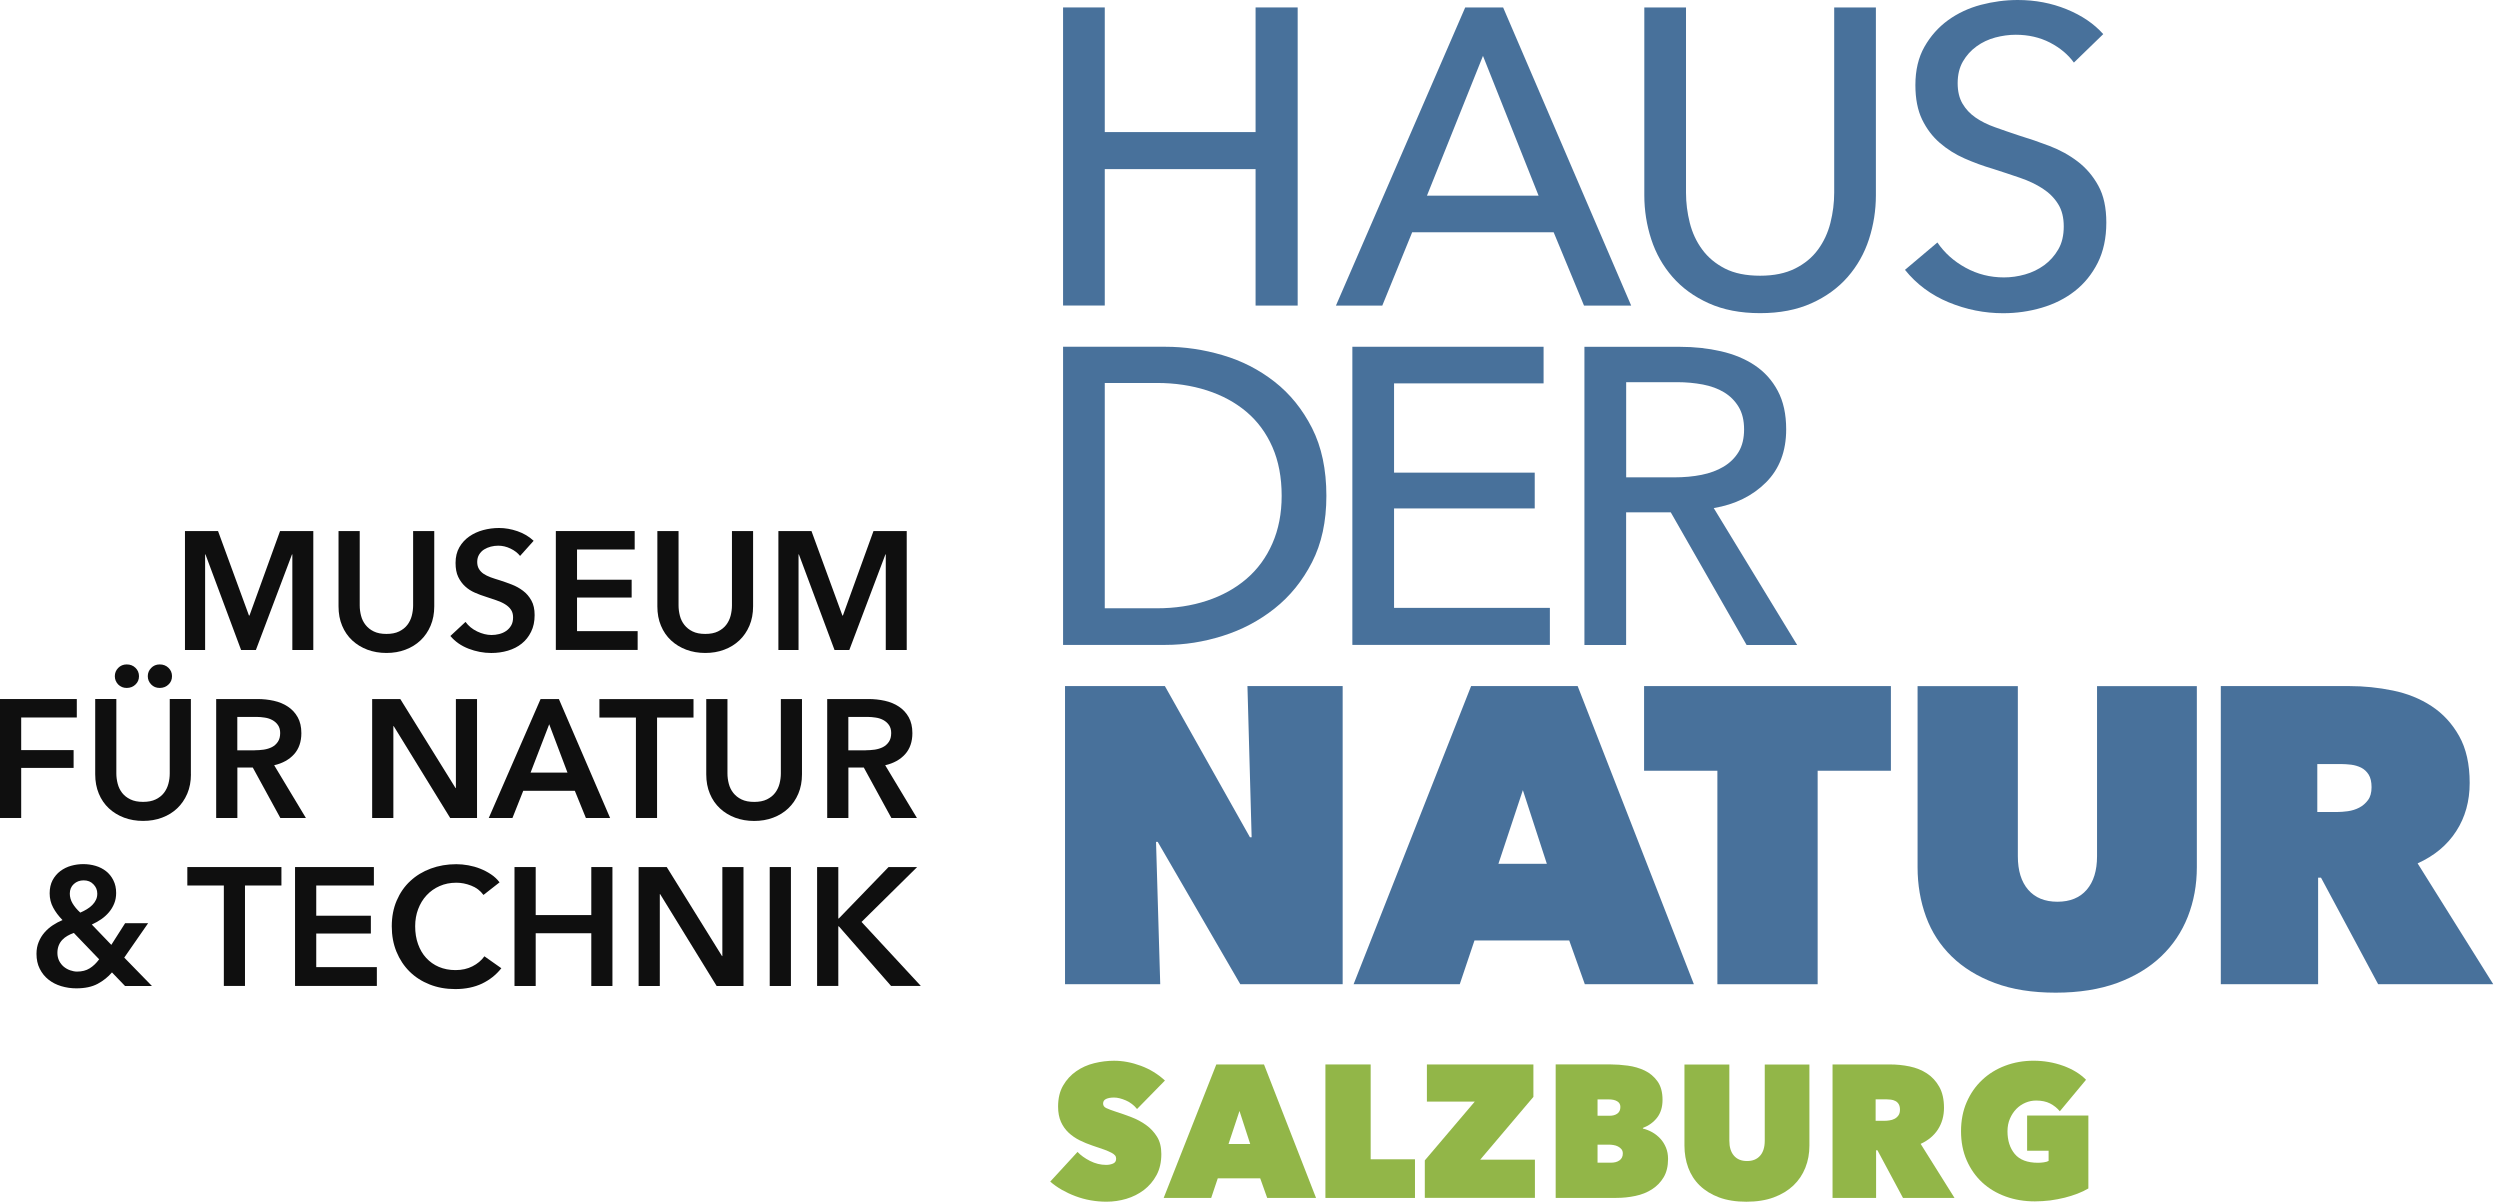
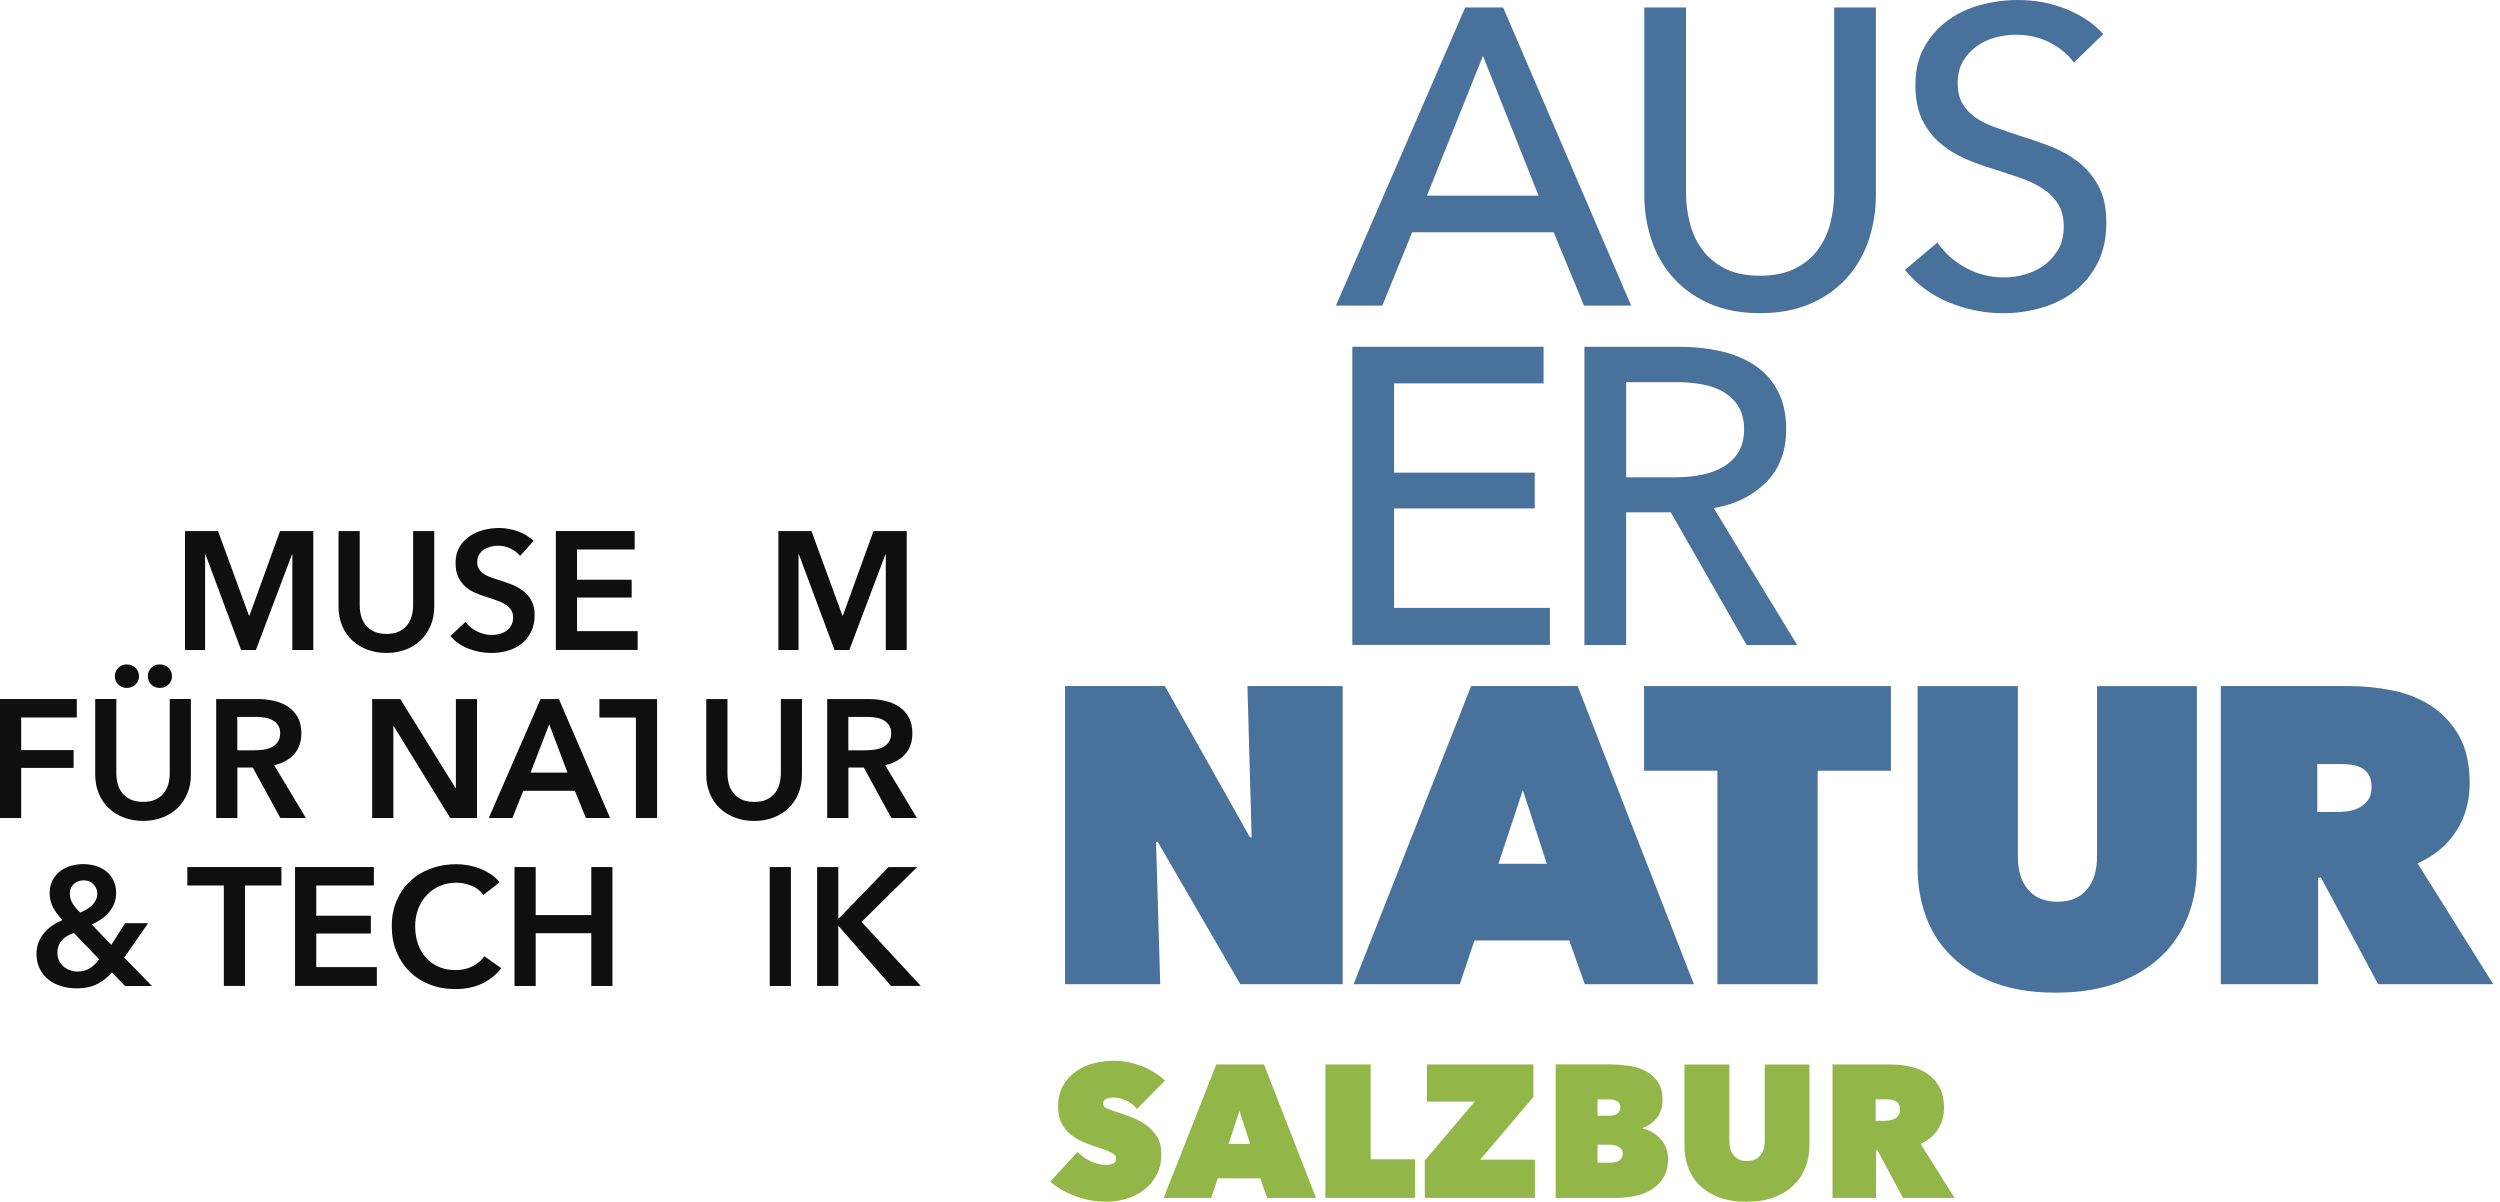
<svg xmlns="http://www.w3.org/2000/svg" width="233" height="112" viewBox="0 0 233 112" fill="none">
-   <path d="M99.078 0.693H102.964V12.31H117.02V0.693H120.943V28.48H117.02V15.761H102.964V28.475H99.078V0.693Z" fill="#48719B" />
  <path d="M128.83 28.48H124.51L136.558 0.693H140.091L152.025 28.48H147.629L144.801 21.649H131.614L128.83 28.48ZM132.992 18.236H143.396L138.213 5.208L132.992 18.236Z" fill="#48719B" />
  <path d="M164.039 29.186C162.204 29.186 160.609 28.876 159.252 28.263C157.89 27.65 156.767 26.831 155.877 25.811C154.987 24.79 154.325 23.618 153.896 22.3C153.467 20.981 153.25 19.608 153.25 18.198V0.693H157.136V17.964C157.136 18.909 157.255 19.842 157.488 20.77C157.722 21.698 158.107 22.528 158.65 23.26C159.187 23.993 159.893 24.579 160.766 25.029C161.64 25.474 162.736 25.697 164.044 25.697C165.325 25.697 166.41 25.474 167.3 25.029C168.19 24.584 168.901 23.998 169.439 23.26C169.976 22.528 170.361 21.698 170.595 20.77C170.828 19.842 170.947 18.903 170.947 17.964V0.693H174.833V18.198C174.833 19.608 174.616 20.976 174.187 22.3C173.759 23.618 173.096 24.79 172.206 25.811C171.316 26.831 170.193 27.65 168.831 28.263C167.469 28.876 165.873 29.186 164.039 29.186Z" fill="#48719B" />
  <path d="M193.287 5.833C192.738 5.073 191.99 4.455 191.051 3.966C190.106 3.484 189.048 3.239 187.87 3.239C187.241 3.239 186.606 3.326 185.966 3.494C185.325 3.668 184.739 3.939 184.218 4.319C183.692 4.699 183.268 5.171 182.943 5.73C182.617 6.294 182.454 6.967 182.454 7.754C182.454 8.513 182.606 9.148 182.905 9.658C183.203 10.168 183.61 10.602 184.12 10.955C184.631 11.308 185.233 11.612 185.928 11.856C186.622 12.105 187.36 12.361 188.147 12.621C189.092 12.909 190.047 13.234 191.013 13.603C191.979 13.972 192.858 14.455 193.645 15.057C194.432 15.659 195.072 16.408 195.566 17.314C196.065 18.215 196.309 19.36 196.309 20.749C196.309 22.187 196.038 23.441 195.506 24.499C194.969 25.557 194.258 26.436 193.368 27.13C192.478 27.825 191.452 28.34 190.285 28.682C189.119 29.024 187.925 29.192 186.693 29.192C184.94 29.192 183.247 28.85 181.608 28.172C179.974 27.494 178.618 26.485 177.543 25.15L180.566 22.599C181.222 23.565 182.096 24.352 183.198 24.954C184.3 25.557 185.488 25.855 186.769 25.855C187.425 25.855 188.077 25.763 188.733 25.578C189.385 25.394 189.982 25.106 190.519 24.716C191.056 24.325 191.49 23.831 191.832 23.245C192.174 22.659 192.342 21.943 192.342 21.107C192.342 20.272 192.169 19.572 191.81 19.007C191.458 18.443 190.98 17.966 190.378 17.575C189.775 17.184 189.075 16.848 188.278 16.576C187.48 16.3 186.633 16.023 185.743 15.736C184.853 15.475 183.974 15.155 183.111 14.775C182.248 14.395 181.478 13.912 180.794 13.321C180.115 12.735 179.562 12.008 179.144 11.145C178.726 10.282 178.514 9.208 178.514 7.927C178.514 6.538 178.797 5.35 179.361 4.357C179.925 3.364 180.658 2.539 181.559 1.883C182.46 1.232 183.48 0.754 184.62 0.45C185.759 0.152 186.904 0 188.055 0C189.678 0 191.197 0.288 192.608 0.863C194.019 1.438 195.159 2.208 196.022 3.18L193.287 5.833Z" fill="#48719B" />
-   <path d="M99.078 32.318H108.619C110.399 32.318 112.179 32.579 113.959 33.105C115.739 33.626 117.345 34.451 118.789 35.579C120.227 36.703 121.394 38.146 122.284 39.898C123.174 41.651 123.619 43.756 123.619 46.214C123.619 48.596 123.174 50.658 122.284 52.395C121.394 54.136 120.227 55.574 118.789 56.714C117.351 57.853 115.739 58.705 113.959 59.264C112.179 59.828 110.399 60.105 108.619 60.105H99.078V32.318ZM102.964 56.692H107.832C109.503 56.692 111.055 56.459 112.483 55.987C113.91 55.515 115.137 54.836 116.173 53.947C117.21 53.057 118.013 51.961 118.588 50.648C119.163 49.34 119.451 47.858 119.451 46.214C119.451 44.489 119.163 42.97 118.588 41.662C118.013 40.354 117.21 39.264 116.173 38.385C115.137 37.511 113.91 36.844 112.483 36.383C111.055 35.927 109.503 35.693 107.832 35.693H102.964V56.692Z" fill="#48719B" />
  <path d="M129.926 56.654H144.448V60.105H126.04V32.318H143.862V35.731H129.926V44.05H143.037V47.386H129.926V56.654Z" fill="#48719B" />
  <path d="M151.554 60.111H147.668V32.324H156.579C157.914 32.324 159.184 32.46 160.389 32.737C161.594 33.013 162.646 33.447 163.547 34.05C164.448 34.652 165.165 35.444 165.686 36.426C166.212 37.408 166.472 38.602 166.472 40.018C166.472 42.059 165.843 43.708 164.589 44.962C163.336 46.215 161.708 47.018 159.721 47.354L167.493 60.111H162.782L155.716 47.75H151.554V60.111ZM151.554 44.489H156.031C156.948 44.489 157.8 44.413 158.582 44.256C159.369 44.099 160.052 43.844 160.644 43.491C161.23 43.138 161.697 42.682 162.039 42.118C162.38 41.554 162.549 40.854 162.549 40.018C162.549 39.183 162.38 38.483 162.039 37.919C161.697 37.354 161.246 36.904 160.682 36.562C160.117 36.22 159.461 35.981 158.701 35.835C157.941 35.694 157.143 35.618 156.308 35.618H151.559V44.489H151.554Z" fill="#48719B" />
  <path d="M99.265 63.943H108.567L116.496 78.035H116.653L116.262 63.943H125.136V91.73H115.595L107.899 78.463H107.742L108.133 91.73H99.26V63.943H99.265Z" fill="#48719B" />
  <path d="M137.107 63.943H147.038L157.87 91.73H147.706L146.251 87.65H137.422L136.049 91.73H126.155L137.107 63.943ZM141.931 73.64L139.652 80.509H144.167L141.931 73.64Z" fill="#48719B" />
  <path d="M169.405 91.73H160.06V71.833H153.228V63.943H176.232V71.833H169.405V91.73Z" fill="#48719B" />
  <path d="M191.591 92.517C189.42 92.517 187.526 92.219 185.919 91.617C184.308 91.014 182.967 90.189 181.898 89.142C180.823 88.095 180.026 86.858 179.505 85.436C178.984 84.009 178.718 82.474 178.718 80.824V63.949H188.063V79.804C188.063 81.139 188.383 82.181 189.024 82.924C189.664 83.667 190.576 84.042 191.753 84.042C192.931 84.042 193.843 83.667 194.483 82.924C195.124 82.181 195.444 81.139 195.444 79.804V63.949H204.746V80.824C204.746 82.474 204.463 84.009 203.904 85.436C203.34 86.863 202.51 88.1 201.413 89.142C200.312 90.189 198.944 91.014 197.311 91.617C195.666 92.213 193.761 92.517 191.591 92.517Z" fill="#48719B" />
  <path d="M206.974 63.943H218.946C220.308 63.943 221.659 64.079 223.01 64.356C224.356 64.632 225.561 65.115 226.619 65.81C227.678 66.504 228.535 67.432 229.192 68.599C229.848 69.766 230.174 71.22 230.174 72.972C230.174 74.676 229.756 76.174 228.92 77.465C228.085 78.762 226.885 79.76 225.322 80.466L232.372 91.73H221.643L216.319 81.8H216.048V91.73H206.979V63.943H206.974ZM215.966 75.68H217.795C218.11 75.68 218.452 75.653 218.826 75.604C219.201 75.55 219.553 75.441 219.879 75.273C220.205 75.105 220.476 74.866 220.698 74.567C220.921 74.269 221.029 73.868 221.029 73.368C221.029 72.869 220.937 72.478 220.758 72.191C220.574 71.903 220.34 71.686 220.058 71.545C219.77 71.404 219.461 71.312 219.125 71.269C218.788 71.231 218.473 71.209 218.191 71.209H215.972V75.68H215.966Z" fill="#48719B" />
  <path d="M103.123 111.998C102.619 111.998 102.125 111.954 101.636 111.868C101.148 111.781 100.681 111.651 100.231 111.482C99.78 111.314 99.357 111.113 98.955 110.885C98.559 110.658 98.201 110.403 97.881 110.126L100.426 107.359C100.719 107.673 101.11 107.955 101.593 108.2C102.076 108.444 102.581 108.569 103.096 108.569C103.33 108.569 103.547 108.525 103.737 108.444C103.932 108.362 104.024 108.21 104.024 107.988C104.024 107.869 103.992 107.771 103.926 107.689C103.861 107.608 103.747 107.521 103.585 107.434C103.422 107.348 103.194 107.25 102.906 107.141C102.619 107.038 102.26 106.914 101.826 106.772C101.403 106.631 101.001 106.463 100.616 106.273C100.231 106.078 99.889 105.845 99.59 105.562C99.292 105.28 99.053 104.944 98.879 104.553C98.706 104.163 98.614 103.691 98.614 103.137C98.614 102.361 98.771 101.705 99.086 101.167C99.4 100.625 99.807 100.185 100.307 99.838C100.806 99.491 101.365 99.241 101.984 99.089C102.602 98.937 103.221 98.861 103.829 98.861C104.648 98.861 105.484 99.019 106.331 99.333C107.177 99.648 107.926 100.109 108.572 100.706L105.972 103.36C105.69 103.007 105.343 102.741 104.936 102.562C104.523 102.383 104.154 102.291 103.829 102.291C103.525 102.291 103.281 102.334 103.091 102.421C102.901 102.508 102.809 102.654 102.809 102.849C102.809 103.039 102.906 103.18 103.102 103.273C103.297 103.365 103.606 103.484 104.04 103.625C104.485 103.766 104.952 103.929 105.446 104.119C105.94 104.309 106.39 104.548 106.808 104.846C107.226 105.145 107.568 105.514 107.834 105.942C108.105 106.376 108.236 106.914 108.236 107.559C108.236 108.308 108.089 108.965 107.79 109.518C107.492 110.072 107.096 110.538 106.613 110.907C106.124 111.276 105.576 111.553 104.968 111.732C104.382 111.906 103.758 111.998 103.123 111.998Z" fill="#92B648" />
  <path d="M113.36 99.207H117.805L122.656 111.649H118.103L117.452 109.82H113.496L112.883 111.649H108.454L113.36 99.207ZM115.52 103.542L114.5 106.619H116.519L115.52 103.542Z" fill="#92B648" />
  <path d="M123.529 99.207H127.746V108.046H131.876V111.649H123.529V99.207Z" fill="#92B648" />
  <path d="M132.792 108.149L137.448 102.669H132.987V99.207H142.913V102.229L137.958 108.079H143.054V111.643H132.792V108.149Z" fill="#92B648" />
  <path d="M153.124 105.183C153.417 105.253 153.705 105.367 153.987 105.524C154.269 105.682 154.519 105.883 154.742 106.121C154.964 106.36 155.138 106.642 155.268 106.957C155.398 107.272 155.463 107.624 155.463 108.01C155.463 108.688 155.328 109.258 155.051 109.724C154.774 110.185 154.41 110.56 153.96 110.847C153.51 111.135 152.994 111.341 152.413 111.461C151.833 111.585 151.241 111.645 150.628 111.645H144.989V99.203H150.101C150.606 99.203 151.138 99.241 151.708 99.317C152.278 99.393 152.799 99.545 153.282 99.773C153.759 100.001 154.161 100.337 154.476 100.777C154.79 101.216 154.948 101.791 154.948 102.508C154.948 103.175 154.779 103.728 154.448 104.157C154.112 104.591 153.672 104.911 153.119 105.123V105.183H153.124ZM148.891 102.459V103.989H150.015C150.308 103.989 150.546 103.924 150.736 103.788C150.926 103.652 151.019 103.446 151.019 103.164C151.019 102.931 150.921 102.757 150.72 102.638C150.519 102.518 150.259 102.464 149.928 102.464H148.891V102.459ZM148.891 106.675V108.362H150.139C150.471 108.362 150.736 108.292 150.937 108.145C151.143 107.999 151.247 107.787 151.247 107.505C151.247 107.342 151.203 107.207 151.116 107.103C151.029 107 150.921 106.914 150.791 106.848C150.66 106.783 150.525 106.74 150.378 106.718C150.232 106.696 150.091 106.68 149.966 106.68H148.891V106.675Z" fill="#92B648" />
  <path d="M162.76 112.001C161.789 112.001 160.942 111.865 160.22 111.599C159.498 111.328 158.902 110.959 158.419 110.492C157.936 110.025 157.583 109.472 157.344 108.832C157.111 108.191 156.991 107.508 156.991 106.77V99.217H161.175V106.314C161.175 106.911 161.317 107.378 161.604 107.709C161.892 108.045 162.299 108.208 162.825 108.208C163.352 108.208 163.759 108.04 164.046 107.709C164.334 107.378 164.475 106.911 164.475 106.314V99.217H168.637V106.77C168.637 107.508 168.513 108.197 168.258 108.832C168.003 109.472 167.633 110.025 167.14 110.492C166.646 110.959 166.038 111.328 165.305 111.599C164.584 111.865 163.732 112.001 162.76 112.001Z" fill="#92B648" />
  <path d="M170.793 99.207H176.155C176.763 99.207 177.37 99.267 177.973 99.391C178.575 99.516 179.118 99.733 179.59 100.043C180.062 100.352 180.448 100.77 180.741 101.291C181.034 101.812 181.18 102.463 181.18 103.249C181.18 104.009 180.99 104.682 180.616 105.262C180.241 105.843 179.704 106.288 179.004 106.608L182.162 111.649H177.36L174.977 107.205H174.852V111.649H170.793V99.207ZM174.814 104.459H175.634C175.775 104.459 175.927 104.449 176.095 104.421C176.263 104.4 176.421 104.351 176.567 104.275C176.714 104.199 176.833 104.096 176.931 103.96C177.029 103.825 177.077 103.646 177.077 103.423C177.077 103.201 177.034 103.027 176.953 102.897C176.871 102.767 176.768 102.669 176.638 102.609C176.508 102.544 176.372 102.501 176.22 102.484C176.068 102.468 175.927 102.457 175.802 102.457H174.809V104.459H174.814Z" fill="#92B648" />
-   <path d="M189.654 111.969C188.672 111.969 187.76 111.817 186.925 111.513C186.089 111.209 185.362 110.775 184.743 110.205C184.13 109.635 183.647 108.946 183.294 108.138C182.941 107.329 182.768 106.429 182.768 105.43C182.768 104.437 182.941 103.531 183.294 102.723C183.647 101.914 184.124 101.225 184.738 100.65C185.345 100.075 186.062 99.635 186.881 99.326C187.701 99.017 188.58 98.859 189.519 98.859C190.49 98.859 191.413 99.017 192.286 99.331C193.16 99.646 193.871 100.08 194.419 100.634L191.977 103.569C191.722 103.265 191.413 103.021 191.065 102.842C190.713 102.663 190.279 102.571 189.768 102.571C189.426 102.571 189.095 102.636 188.775 102.772C188.455 102.907 188.167 103.103 187.923 103.352C187.679 103.602 187.478 103.906 187.326 104.258C187.174 104.611 187.098 105.002 187.098 105.436C187.098 106.304 187.326 107.009 187.777 107.552C188.227 108.094 188.954 108.371 189.947 108.371C190.121 108.371 190.306 108.355 190.49 108.328C190.68 108.301 190.827 108.257 190.93 108.198V107.248H188.927V103.965H194.636V110.764C194.343 110.938 194.007 111.101 193.627 111.247C193.247 111.394 192.84 111.518 192.417 111.627C191.988 111.73 191.543 111.817 191.071 111.882C190.593 111.931 190.127 111.969 189.654 111.969Z" fill="#92B648" />
  <path d="M17.233 49.494H20.321L23.203 57.367H23.252L26.101 49.494H29.2V60.58H27.246V51.67H27.214L23.849 60.58H22.47L19.149 51.67H19.117V60.58H17.239V49.494H17.233Z" fill="#0F0F0F" />
  <path d="M40.473 56.51C40.473 57.177 40.359 57.78 40.131 58.317C39.903 58.854 39.588 59.31 39.192 59.684C38.796 60.059 38.324 60.352 37.781 60.552C37.238 60.759 36.647 60.856 36.012 60.856C35.377 60.856 34.785 60.753 34.243 60.552C33.7 60.346 33.228 60.059 32.826 59.684C32.425 59.31 32.11 58.854 31.887 58.317C31.659 57.78 31.551 57.177 31.551 56.51V49.494H33.526V56.429C33.526 56.754 33.57 57.074 33.651 57.389C33.732 57.709 33.873 57.991 34.069 58.241C34.264 58.49 34.519 58.697 34.834 58.849C35.154 59.006 35.545 59.082 36.017 59.082C36.484 59.082 36.88 59.006 37.2 58.849C37.52 58.691 37.776 58.49 37.965 58.241C38.155 57.991 38.297 57.704 38.378 57.389C38.459 57.069 38.503 56.749 38.503 56.429V49.494H40.473V56.51Z" fill="#0F0F0F" />
  <path d="M48.471 51.813C48.259 51.542 47.966 51.314 47.586 51.13C47.206 50.945 46.821 50.858 46.436 50.858C46.208 50.858 45.974 50.886 45.746 50.945C45.518 51.005 45.307 51.092 45.117 51.211C44.927 51.331 44.775 51.488 44.656 51.683C44.536 51.879 44.476 52.106 44.476 52.378C44.476 52.627 44.531 52.844 44.634 53.018C44.737 53.197 44.883 53.349 45.063 53.474C45.247 53.599 45.47 53.707 45.73 53.805C45.991 53.897 46.278 53.995 46.593 54.087C46.946 54.201 47.315 54.331 47.695 54.478C48.075 54.624 48.427 54.819 48.742 55.058C49.062 55.297 49.323 55.601 49.523 55.964C49.73 56.328 49.827 56.784 49.827 57.326C49.827 57.923 49.719 58.439 49.496 58.884C49.279 59.328 48.986 59.697 48.623 59.985C48.259 60.278 47.83 60.495 47.337 60.642C46.848 60.788 46.327 60.859 45.784 60.859C45.063 60.859 44.357 60.723 43.668 60.457C42.979 60.191 42.414 59.795 41.975 59.274L43.386 57.961C43.657 58.336 44.021 58.634 44.471 58.851C44.927 59.068 45.372 59.182 45.812 59.182C46.039 59.182 46.278 59.155 46.517 59.095C46.756 59.035 46.973 58.943 47.168 58.808C47.364 58.672 47.521 58.504 47.64 58.298C47.76 58.097 47.819 57.842 47.819 57.538C47.819 57.245 47.749 57.001 47.613 56.811C47.478 56.615 47.293 56.453 47.065 56.312C46.837 56.171 46.566 56.051 46.251 55.943C45.936 55.84 45.611 55.731 45.263 55.612C44.927 55.509 44.596 55.384 44.259 55.237C43.923 55.091 43.624 54.901 43.358 54.657C43.093 54.418 42.876 54.12 42.707 53.772C42.539 53.425 42.458 52.986 42.458 52.465C42.458 51.9 42.577 51.417 42.81 51.01C43.044 50.603 43.353 50.267 43.733 50.001C44.113 49.735 44.547 49.535 45.03 49.404C45.513 49.274 46.007 49.209 46.512 49.209C47.076 49.209 47.646 49.307 48.227 49.507C48.807 49.708 49.306 50.001 49.735 50.403L48.471 51.813Z" fill="#0F0F0F" />
  <path d="M51.809 49.494H59.152V51.214H53.779V54.03H58.87V55.691H53.779V58.822H59.429V60.574H51.804V49.494H51.809Z" fill="#0F0F0F" />
-   <path d="M70.188 56.51C70.188 57.177 70.074 57.78 69.846 58.317C69.618 58.854 69.303 59.31 68.907 59.684C68.511 60.059 68.038 60.352 67.496 60.552C66.953 60.759 66.362 60.856 65.727 60.856C65.092 60.856 64.5 60.753 63.957 60.552C63.415 60.346 62.943 60.059 62.541 59.684C62.139 59.31 61.825 58.854 61.602 58.317C61.374 57.78 61.266 57.177 61.266 56.51V49.494H63.241V56.429C63.241 56.754 63.285 57.074 63.366 57.389C63.447 57.709 63.588 57.991 63.784 58.241C63.979 58.49 64.234 58.697 64.549 58.849C64.869 59.006 65.26 59.082 65.732 59.082C66.199 59.082 66.595 59.006 66.915 58.849C67.235 58.691 67.49 58.49 67.68 58.241C67.87 57.991 68.011 57.704 68.093 57.389C68.174 57.069 68.218 56.749 68.218 56.429V49.494H70.188V56.51Z" fill="#0F0F0F" />
  <path d="M72.541 49.494H75.629L78.511 57.367H78.559L81.409 49.494H84.507V60.58H82.554V51.67H82.521L79.156 60.58H77.778L74.457 51.67H74.424V60.58H72.546V49.494H72.541Z" fill="#0F0F0F" />
  <path d="M0 65.15H7.158V66.87H1.975V69.909H6.86V71.569H1.975V76.236H0V65.15Z" fill="#0F0F0F" />
  <path d="M17.795 72.163C17.795 72.83 17.681 73.433 17.453 73.97C17.22 74.507 16.91 74.963 16.514 75.337C16.118 75.711 15.651 76.004 15.103 76.205C14.56 76.411 13.969 76.509 13.334 76.509C12.699 76.509 12.107 76.406 11.565 76.205C11.022 75.999 10.55 75.711 10.148 75.337C9.747 74.963 9.432 74.507 9.21 73.97C8.987 73.433 8.873 72.83 8.873 72.163V65.147H10.843V72.081C10.843 72.407 10.886 72.727 10.968 73.042C11.049 73.362 11.19 73.644 11.38 73.894C11.576 74.143 11.831 74.349 12.151 74.501C12.471 74.659 12.862 74.735 13.334 74.735C13.801 74.735 14.197 74.659 14.517 74.501C14.837 74.344 15.092 74.143 15.282 73.894C15.472 73.644 15.613 73.356 15.695 73.042C15.782 72.722 15.82 72.401 15.82 72.081V65.147H17.79V72.163H17.795ZM10.702 63.02C10.702 62.727 10.805 62.472 11.011 62.255C11.223 62.038 11.489 61.924 11.809 61.924C12.135 61.924 12.406 62.027 12.623 62.239C12.84 62.445 12.954 62.711 12.954 63.02C12.954 63.335 12.846 63.595 12.623 63.801C12.406 64.007 12.135 64.116 11.809 64.116C11.489 64.116 11.223 64.007 11.011 63.79C10.805 63.568 10.702 63.313 10.702 63.02ZM13.774 63.02C13.774 62.727 13.877 62.472 14.088 62.255C14.295 62.038 14.56 61.924 14.886 61.924C15.206 61.924 15.483 62.027 15.7 62.239C15.917 62.445 16.031 62.711 16.031 63.02C16.031 63.335 15.923 63.595 15.7 63.801C15.483 64.007 15.212 64.116 14.886 64.116C14.56 64.116 14.295 64.007 14.088 63.79C13.877 63.568 13.774 63.313 13.774 63.02Z" fill="#0F0F0F" />
  <path d="M20.148 65.15H24.001C24.522 65.15 25.032 65.205 25.52 65.313C26.009 65.422 26.448 65.601 26.828 65.856C27.208 66.105 27.517 66.436 27.745 66.843C27.973 67.25 28.087 67.744 28.087 68.33C28.087 69.133 27.859 69.79 27.409 70.294C26.953 70.799 26.334 71.141 25.553 71.32L28.51 76.236H26.128L23.561 71.537H22.123V76.236H20.148V65.15ZM23.735 69.925C24.017 69.925 24.299 69.904 24.581 69.866C24.863 69.822 25.113 69.746 25.341 69.632C25.564 69.518 25.748 69.356 25.895 69.138C26.041 68.927 26.112 68.65 26.112 68.319C26.112 68.015 26.041 67.771 25.905 67.576C25.77 67.38 25.596 67.229 25.39 67.115C25.184 67.001 24.945 66.919 24.679 66.881C24.413 66.838 24.153 66.816 23.903 66.816H22.117V69.931H23.735V69.925Z" fill="#0F0F0F" />
  <path d="M34.691 65.15H37.307L42.457 73.447H42.489V65.15H44.459V76.236H41.958L36.694 67.674H36.661V76.236H34.685V65.15H34.691Z" fill="#0F0F0F" />
  <path d="M50.383 65.15H52.087L56.862 76.236H54.605L53.574 73.702H48.766L47.761 76.236H45.553L50.383 65.15ZM52.89 72.009L51.186 67.5L49.449 72.009H52.89Z" fill="#0F0F0F" />
-   <path d="M59.263 66.876H55.865V65.156H64.635V66.876H61.238V76.236H59.268V66.876H59.263Z" fill="#0F0F0F" />
+   <path d="M59.263 66.876H55.865V65.156H64.635H61.238V76.236H59.268V66.876H59.263Z" fill="#0F0F0F" />
  <path d="M74.745 72.166C74.745 72.834 74.631 73.436 74.403 73.973C74.175 74.51 73.861 74.966 73.464 75.341C73.068 75.715 72.596 76.008 72.053 76.209C71.511 76.415 70.919 76.513 70.284 76.513C69.649 76.513 69.058 76.409 68.515 76.209C67.972 76.002 67.5 75.715 67.099 75.341C66.697 74.966 66.382 74.51 66.16 73.973C65.932 73.436 65.823 72.834 65.823 72.166V65.15H67.799V72.085C67.799 72.41 67.842 72.731 67.924 73.045C68.005 73.365 68.146 73.648 68.341 73.897C68.537 74.147 68.792 74.353 69.107 74.505C69.427 74.662 69.817 74.738 70.29 74.738C70.756 74.738 71.153 74.662 71.473 74.505C71.793 74.347 72.048 74.147 72.238 73.897C72.428 73.648 72.569 73.36 72.65 73.045C72.732 72.725 72.775 72.405 72.775 72.085V65.15H74.745V72.166Z" fill="#0F0F0F" />
  <path d="M77.095 65.15H80.948C81.469 65.15 81.979 65.205 82.467 65.313C82.956 65.422 83.395 65.601 83.775 65.856C84.155 66.105 84.465 66.436 84.692 66.843C84.92 67.25 85.034 67.744 85.034 68.33C85.034 69.133 84.806 69.79 84.356 70.294C83.9 70.799 83.281 71.141 82.5 71.32L85.458 76.236H83.075L80.508 71.537H79.07V76.236H77.095V65.15ZM80.682 69.925C80.964 69.925 81.246 69.904 81.529 69.866C81.811 69.822 82.06 69.746 82.288 69.632C82.511 69.518 82.695 69.356 82.842 69.138C82.988 68.927 83.059 68.65 83.059 68.319C83.059 68.015 82.988 67.771 82.853 67.576C82.717 67.38 82.543 67.229 82.337 67.115C82.131 67.001 81.892 66.919 81.626 66.881C81.36 66.838 81.1 66.816 80.85 66.816H79.065V69.931H80.682V69.925Z" fill="#0F0F0F" />
  <path d="M11.58 89.249L14.163 91.897H11.656L10.435 90.628C10.071 91.056 9.626 91.409 9.105 91.691C8.579 91.973 7.917 92.114 7.113 92.114C6.625 92.114 6.153 92.044 5.702 91.908C5.252 91.772 4.861 91.572 4.519 91.3C4.177 91.029 3.906 90.693 3.705 90.291C3.499 89.89 3.401 89.423 3.401 88.891C3.401 88.484 3.472 88.115 3.608 87.79C3.743 87.459 3.922 87.166 4.15 86.905C4.378 86.645 4.633 86.422 4.921 86.233C5.209 86.043 5.512 85.88 5.827 85.75C5.458 85.375 5.165 84.984 4.953 84.583C4.736 84.181 4.628 83.742 4.628 83.259C4.628 82.787 4.72 82.38 4.899 82.038C5.084 81.696 5.323 81.409 5.621 81.186C5.919 80.964 6.251 80.796 6.625 80.692C6.994 80.589 7.374 80.535 7.759 80.535C8.155 80.535 8.541 80.589 8.91 80.698C9.279 80.806 9.604 80.975 9.887 81.197C10.169 81.42 10.397 81.702 10.565 82.044C10.739 82.385 10.825 82.776 10.825 83.227C10.825 83.579 10.766 83.91 10.646 84.203C10.527 84.502 10.364 84.773 10.158 85.017C9.952 85.261 9.713 85.478 9.442 85.668C9.165 85.858 8.872 86.021 8.557 86.167L10.375 88.061L11.661 86.043H13.805L11.58 89.249ZM6.88 86.949C6.674 87.019 6.473 87.112 6.294 87.215C6.109 87.318 5.952 87.442 5.811 87.589C5.67 87.736 5.556 87.909 5.474 88.115C5.393 88.322 5.35 88.549 5.35 88.81C5.35 89.081 5.404 89.325 5.512 89.548C5.621 89.765 5.768 89.949 5.941 90.096C6.12 90.242 6.316 90.356 6.538 90.432C6.755 90.508 6.972 90.552 7.179 90.552C7.64 90.552 8.031 90.454 8.351 90.253C8.671 90.058 8.969 89.776 9.241 89.407L6.88 86.949ZM7.797 82.049C7.434 82.049 7.13 82.163 6.88 82.391C6.63 82.619 6.506 82.917 6.506 83.286C6.506 83.601 6.592 83.905 6.761 84.192C6.934 84.485 7.173 84.773 7.482 85.055C7.7 84.963 7.906 84.854 8.096 84.74C8.286 84.626 8.454 84.496 8.6 84.35C8.747 84.203 8.861 84.04 8.942 83.867C9.029 83.688 9.067 83.498 9.067 83.286C9.067 82.95 8.948 82.662 8.709 82.418C8.476 82.168 8.172 82.049 7.797 82.049Z" fill="#0F0F0F" />
  <path d="M20.856 82.529H17.459V80.809H26.229V82.529H22.832V91.889H20.862V82.529H20.856Z" fill="#0F0F0F" />
  <path d="M27.503 80.809H34.846V82.529H29.474V85.345H34.564V87.005H29.474V90.136H35.123V91.889H27.498V80.809H27.503Z" fill="#0F0F0F" />
  <path d="M45.06 83.408C44.767 83.012 44.387 82.719 43.915 82.54C43.443 82.355 42.987 82.269 42.537 82.269C41.961 82.269 41.44 82.371 40.968 82.583C40.496 82.789 40.094 83.077 39.753 83.446C39.416 83.809 39.156 84.238 38.971 84.732C38.787 85.22 38.694 85.752 38.694 86.327C38.694 86.935 38.781 87.483 38.96 87.987C39.139 88.487 39.389 88.921 39.72 89.279C40.051 89.637 40.442 89.919 40.903 90.115C41.364 90.31 41.88 90.413 42.455 90.413C43.052 90.413 43.579 90.294 44.035 90.06C44.496 89.827 44.865 89.518 45.147 89.127L46.726 90.239C46.238 90.858 45.635 91.33 44.925 91.672C44.214 92.008 43.383 92.182 42.434 92.182C41.565 92.182 40.773 92.041 40.046 91.753C39.318 91.466 38.694 91.064 38.173 90.549C37.652 90.033 37.245 89.415 36.952 88.704C36.659 87.987 36.513 87.201 36.513 86.332C36.513 85.448 36.665 84.645 36.974 83.929C37.283 83.213 37.701 82.605 38.244 82.106C38.781 81.606 39.416 81.221 40.149 80.95C40.881 80.679 41.674 80.543 42.531 80.543C42.884 80.543 43.258 80.576 43.644 80.646C44.029 80.717 44.404 80.82 44.756 80.961C45.109 81.102 45.446 81.275 45.76 81.487C46.075 81.693 46.341 81.948 46.558 82.236L45.06 83.408Z" fill="#0F0F0F" />
  <path d="M47.951 80.809H49.927V85.285H55.109V80.809H57.079V91.894H55.109V86.978H49.927V91.894H47.951V80.809Z" fill="#0F0F0F" />
-   <path d="M59.524 80.809H62.14L67.29 89.105H67.323V80.809H69.293V91.894H66.791L61.526 83.332H61.494V91.894H59.519V80.809H59.524Z" fill="#0F0F0F" />
  <path d="M71.738 80.809H73.714V91.894H71.738V80.809Z" fill="#0F0F0F" />
  <path d="M76.154 80.809H78.13V85.6H78.179L82.813 80.809H85.478L80.295 85.925L85.82 91.889H83.046L78.179 86.332H78.13V91.889H76.154V80.809Z" fill="#0F0F0F" />
</svg>